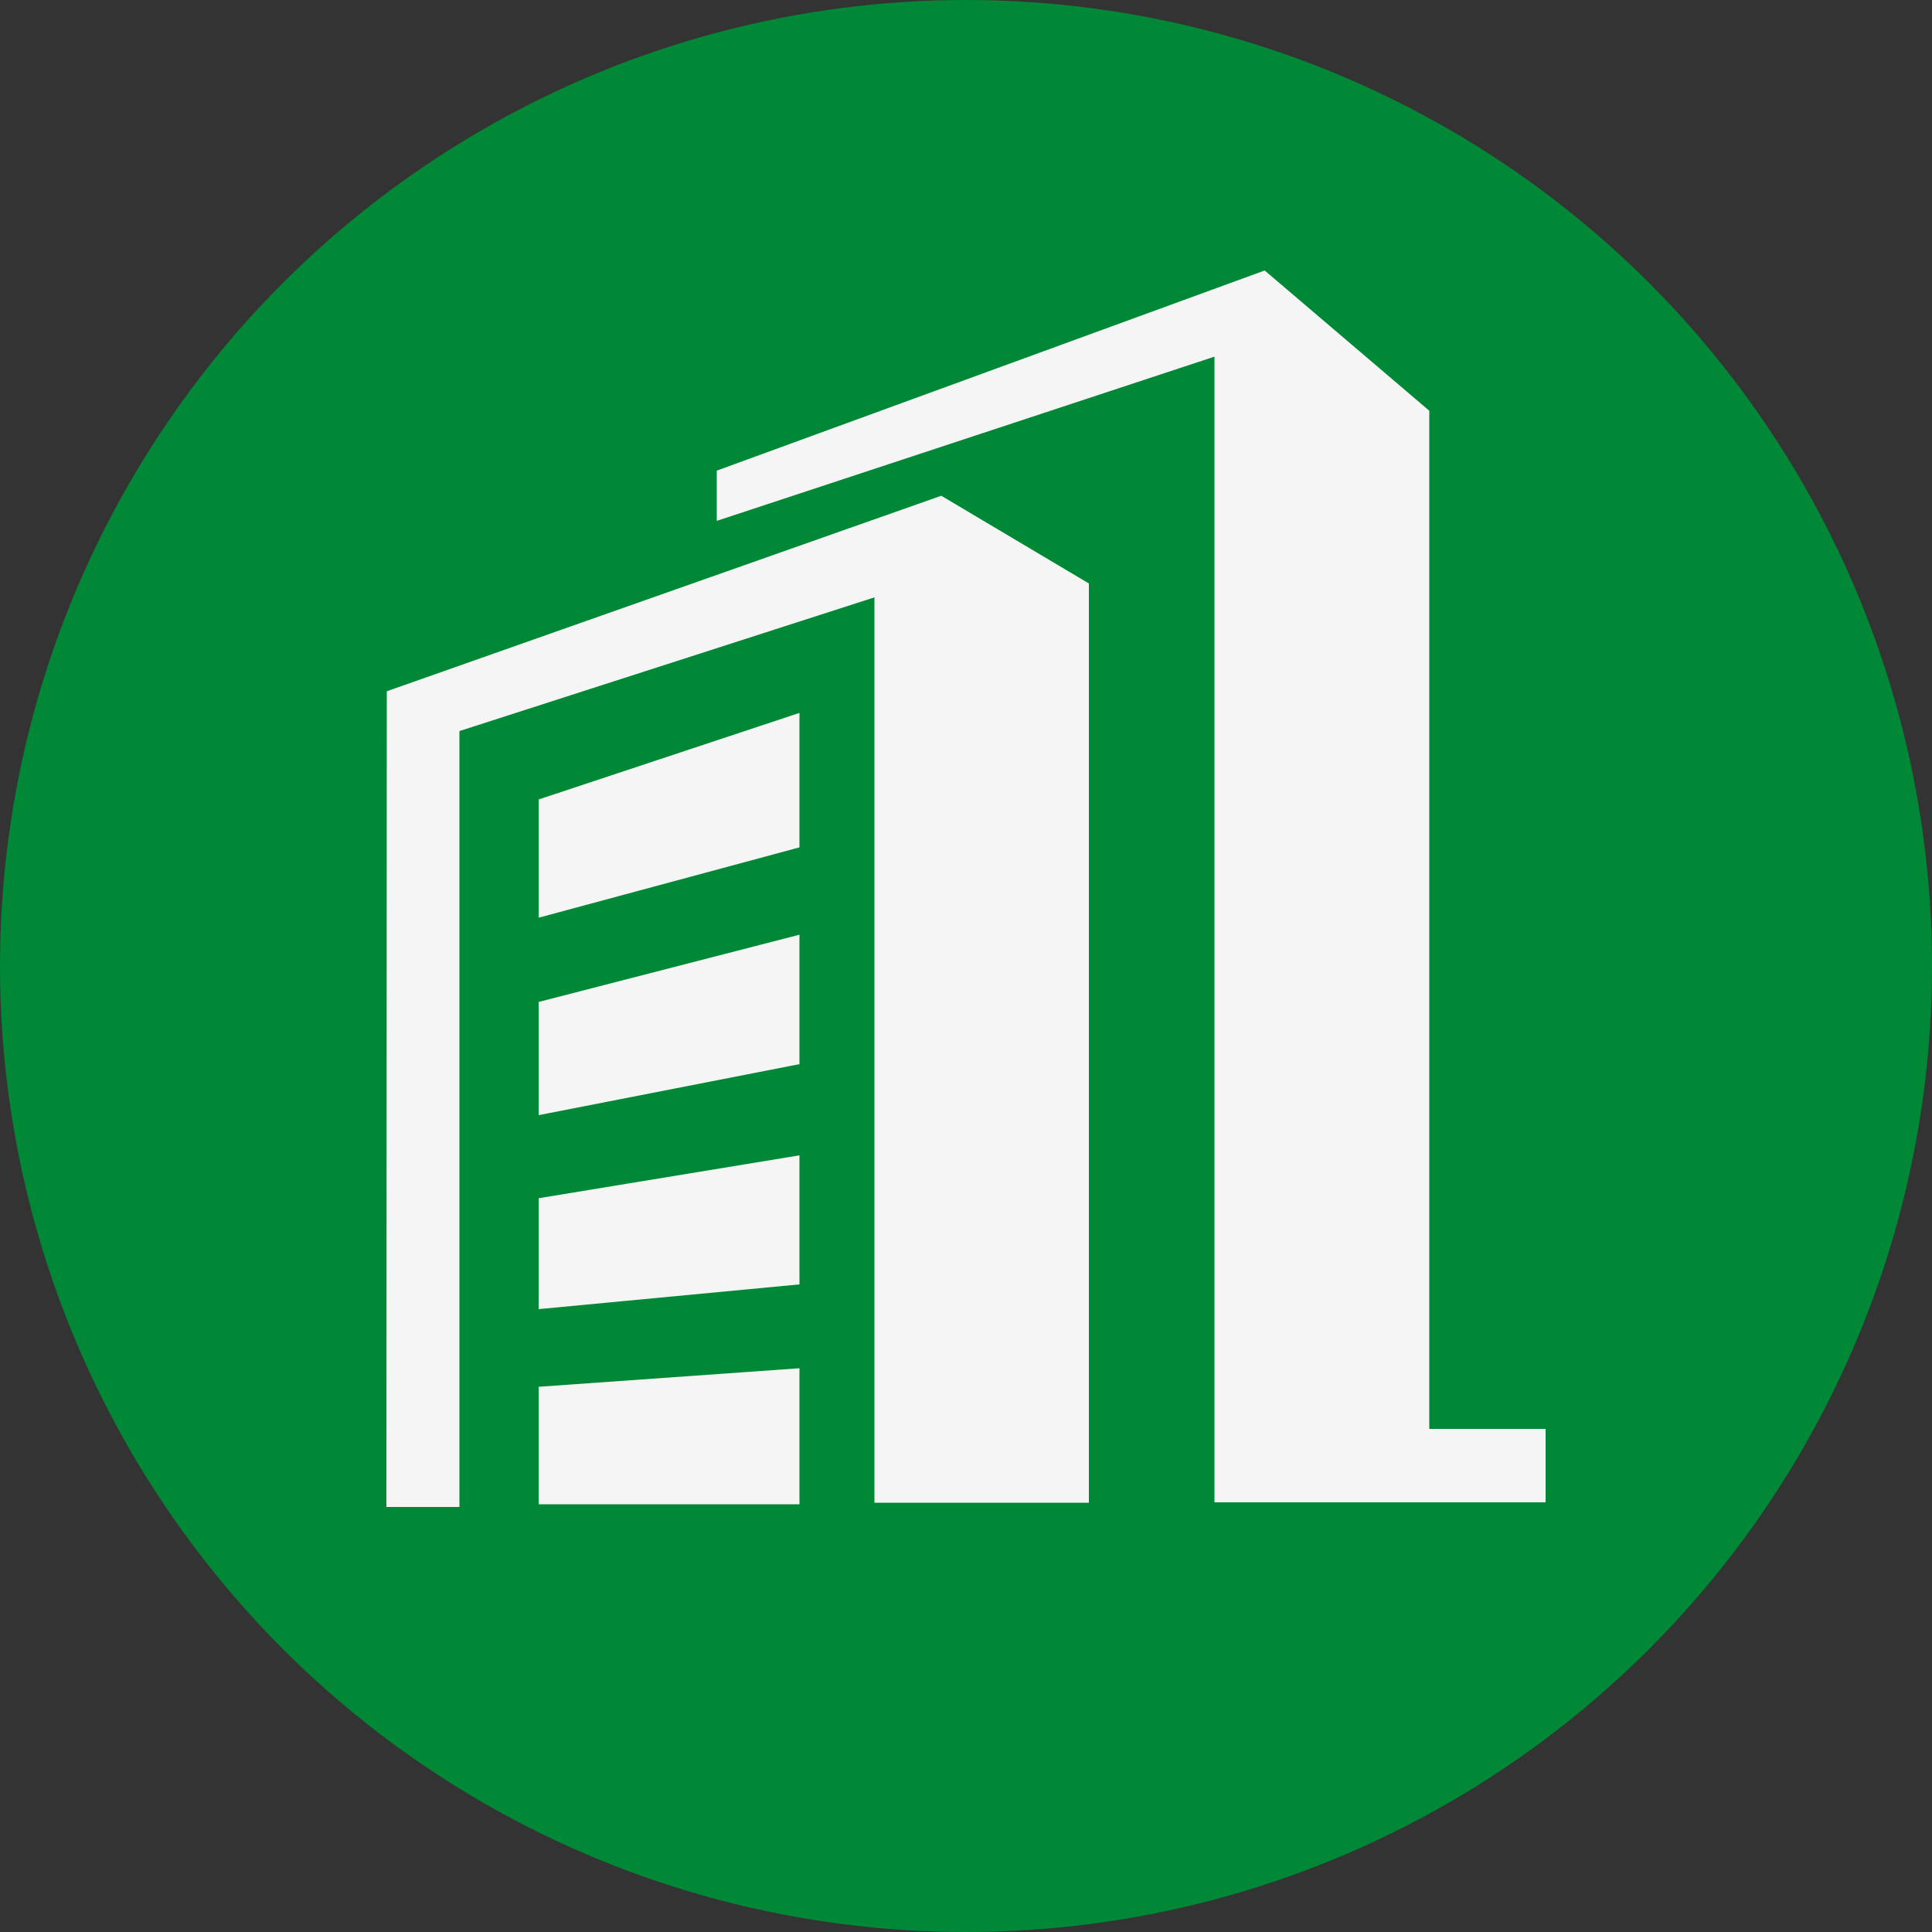
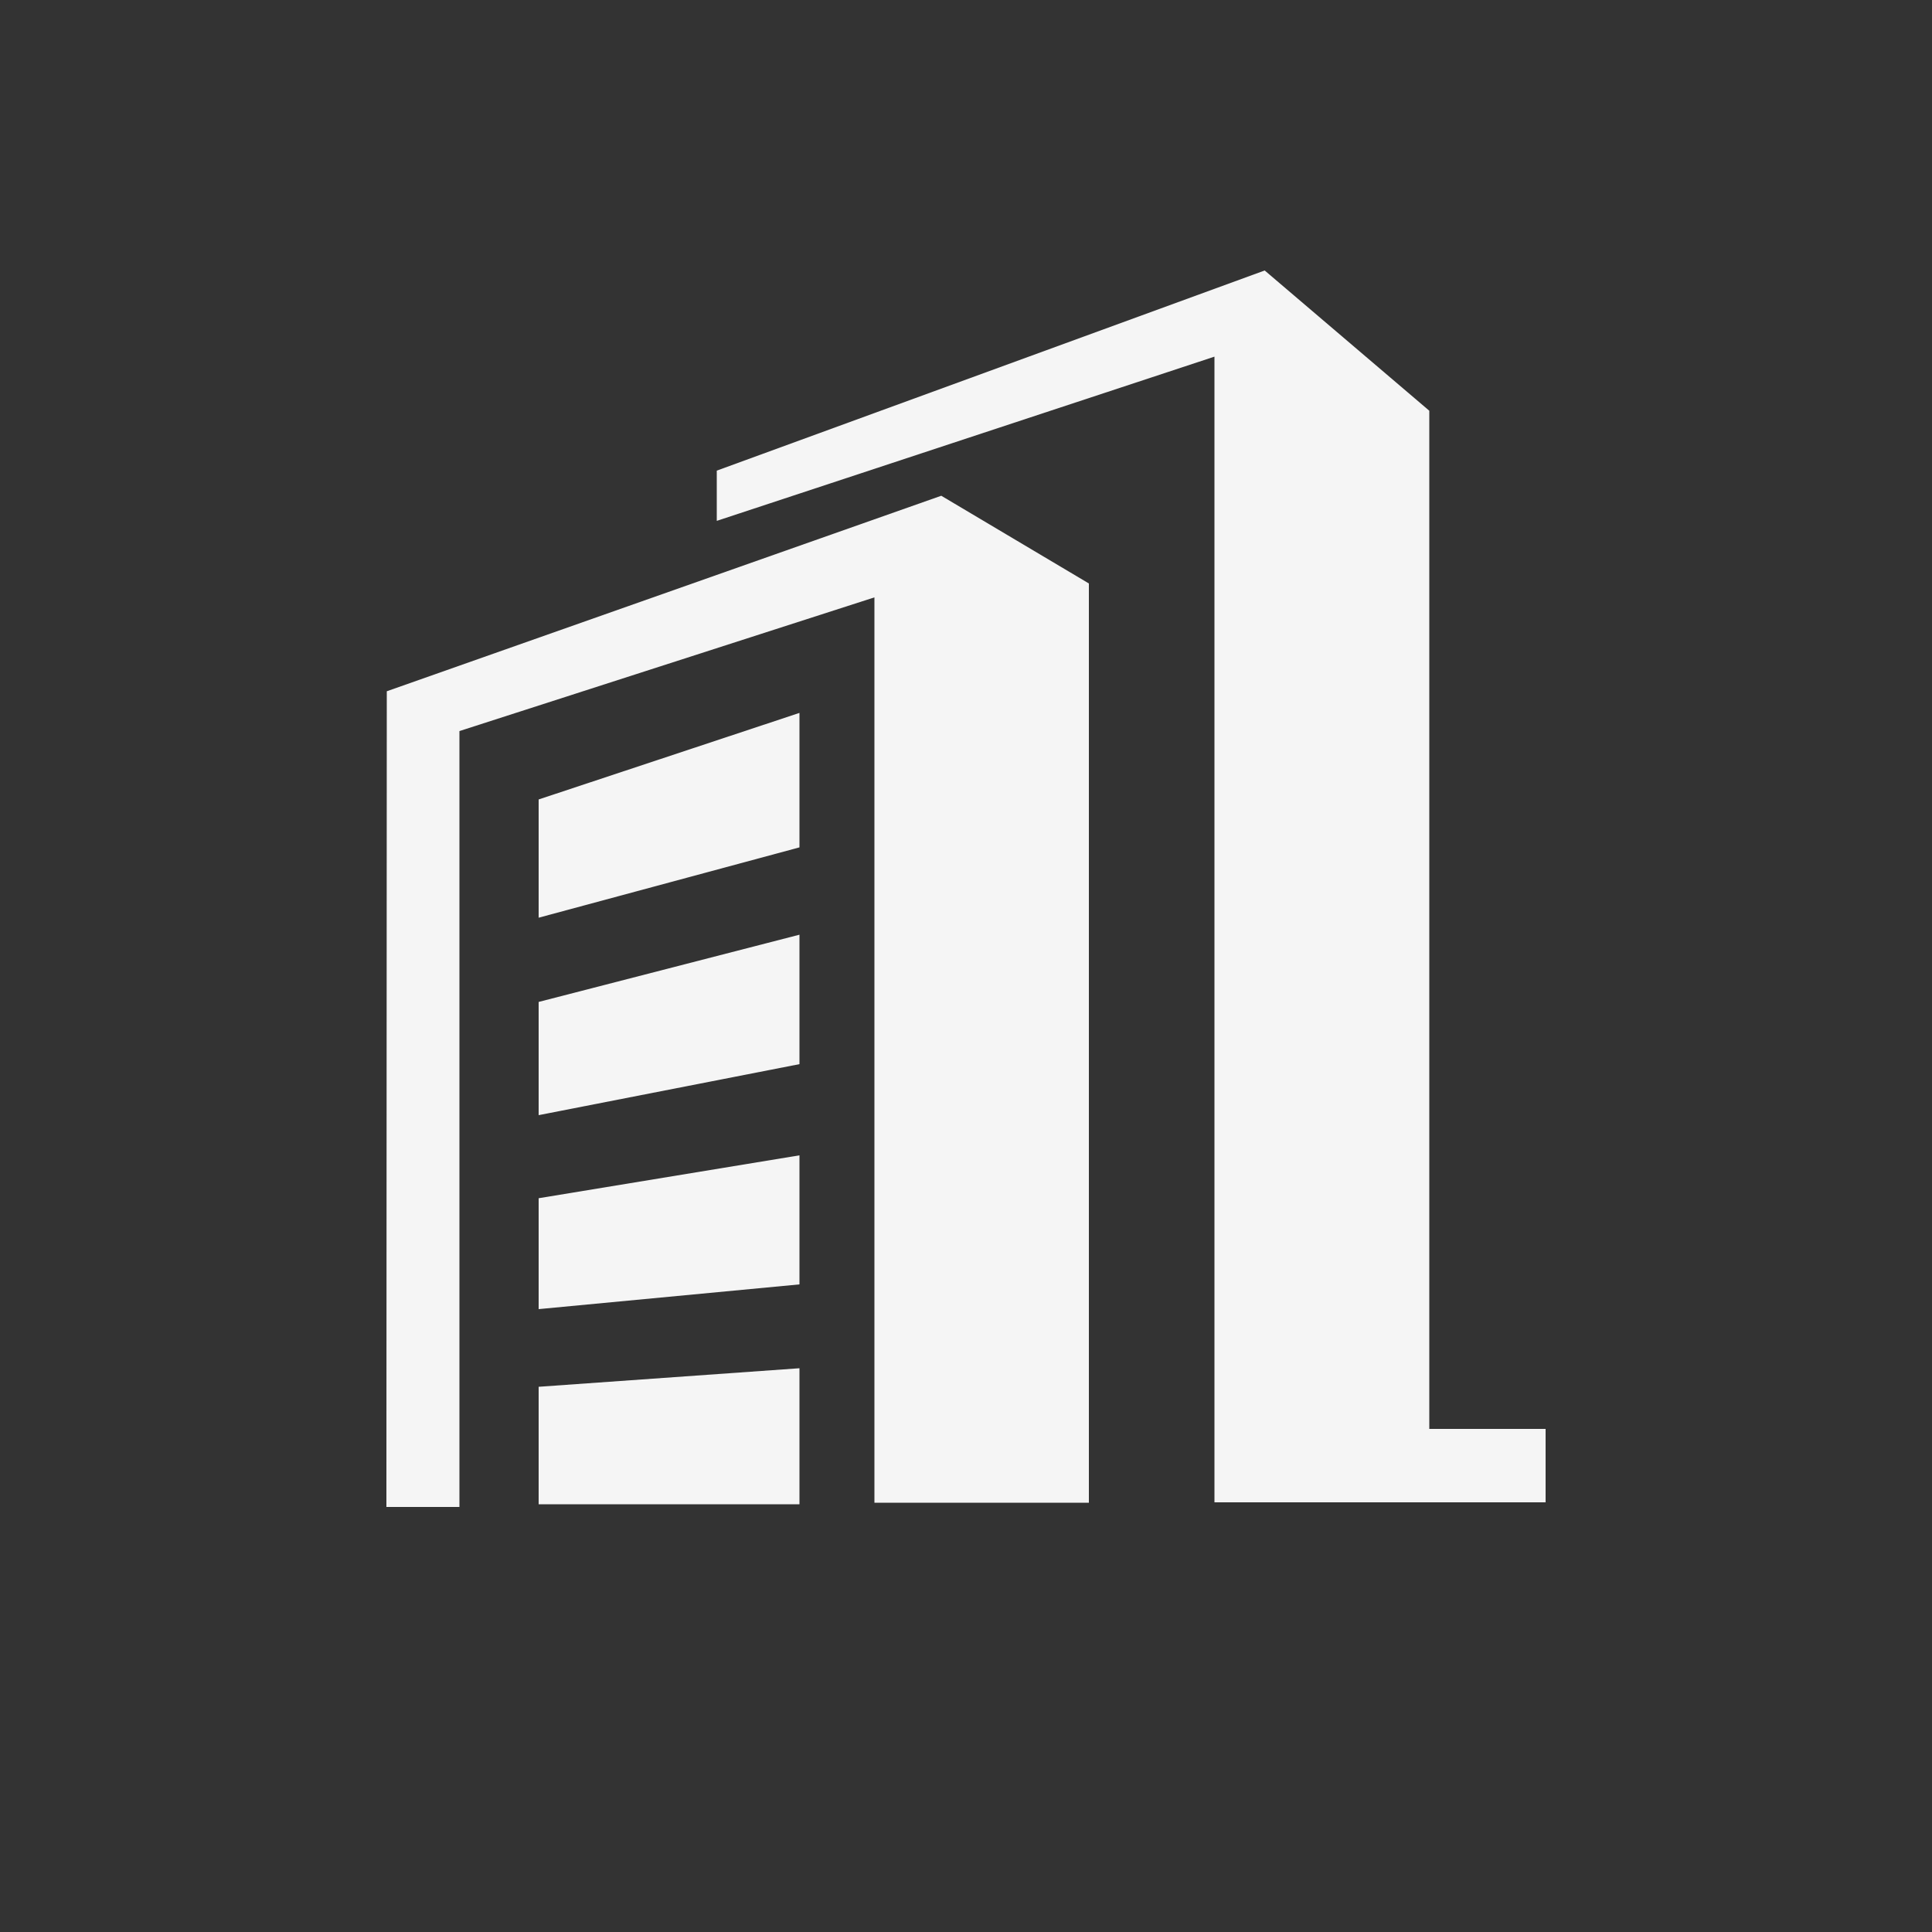
<svg xmlns="http://www.w3.org/2000/svg" id="组_75" data-name="组 75" width="50" height="50" viewBox="0 0 50 50">
  <rect x="0" y="0" width="50" height="50" fill="#333333" stroke="none" />
  <defs>
    <style>
      .cls-1 {
        fill: #008836;
      }

      .cls-2 {
        fill: #f5f5f5;
        fill-rule: evenodd;
      }
    </style>
  </defs>
-   <circle id="椭圆_548" data-name="椭圆 548" class="cls-1" cx="25" cy="25" r="25" />
  <path id="圆角矩形_582" data-name="圆角矩形 582" class="cls-2" d="M1541.99,1430.63v26.35H1545v1.9h-8.57v-29.65l-12.88,4.25v-1.3l14.18-5.18Zm-23.05,10.06,6.75-2.24v3.48l-6.75,1.82v-3.06Zm0,5.24,6.75-1.74v3.35l-6.75,1.32v-2.93Zm6.75,13h-6.75v-3.04l6.75-.48v3.52Zm-6.75-7.92,6.75-1.11v3.34l-6.75.64v-2.87ZM1515,1459l0.01-21.11,14.35-5.06,3.82,2.27v23.79h-5.55v-23.43l-10.74,3.46V1459H1515Z" transform="translate(-1505 -1420)" />
</svg>